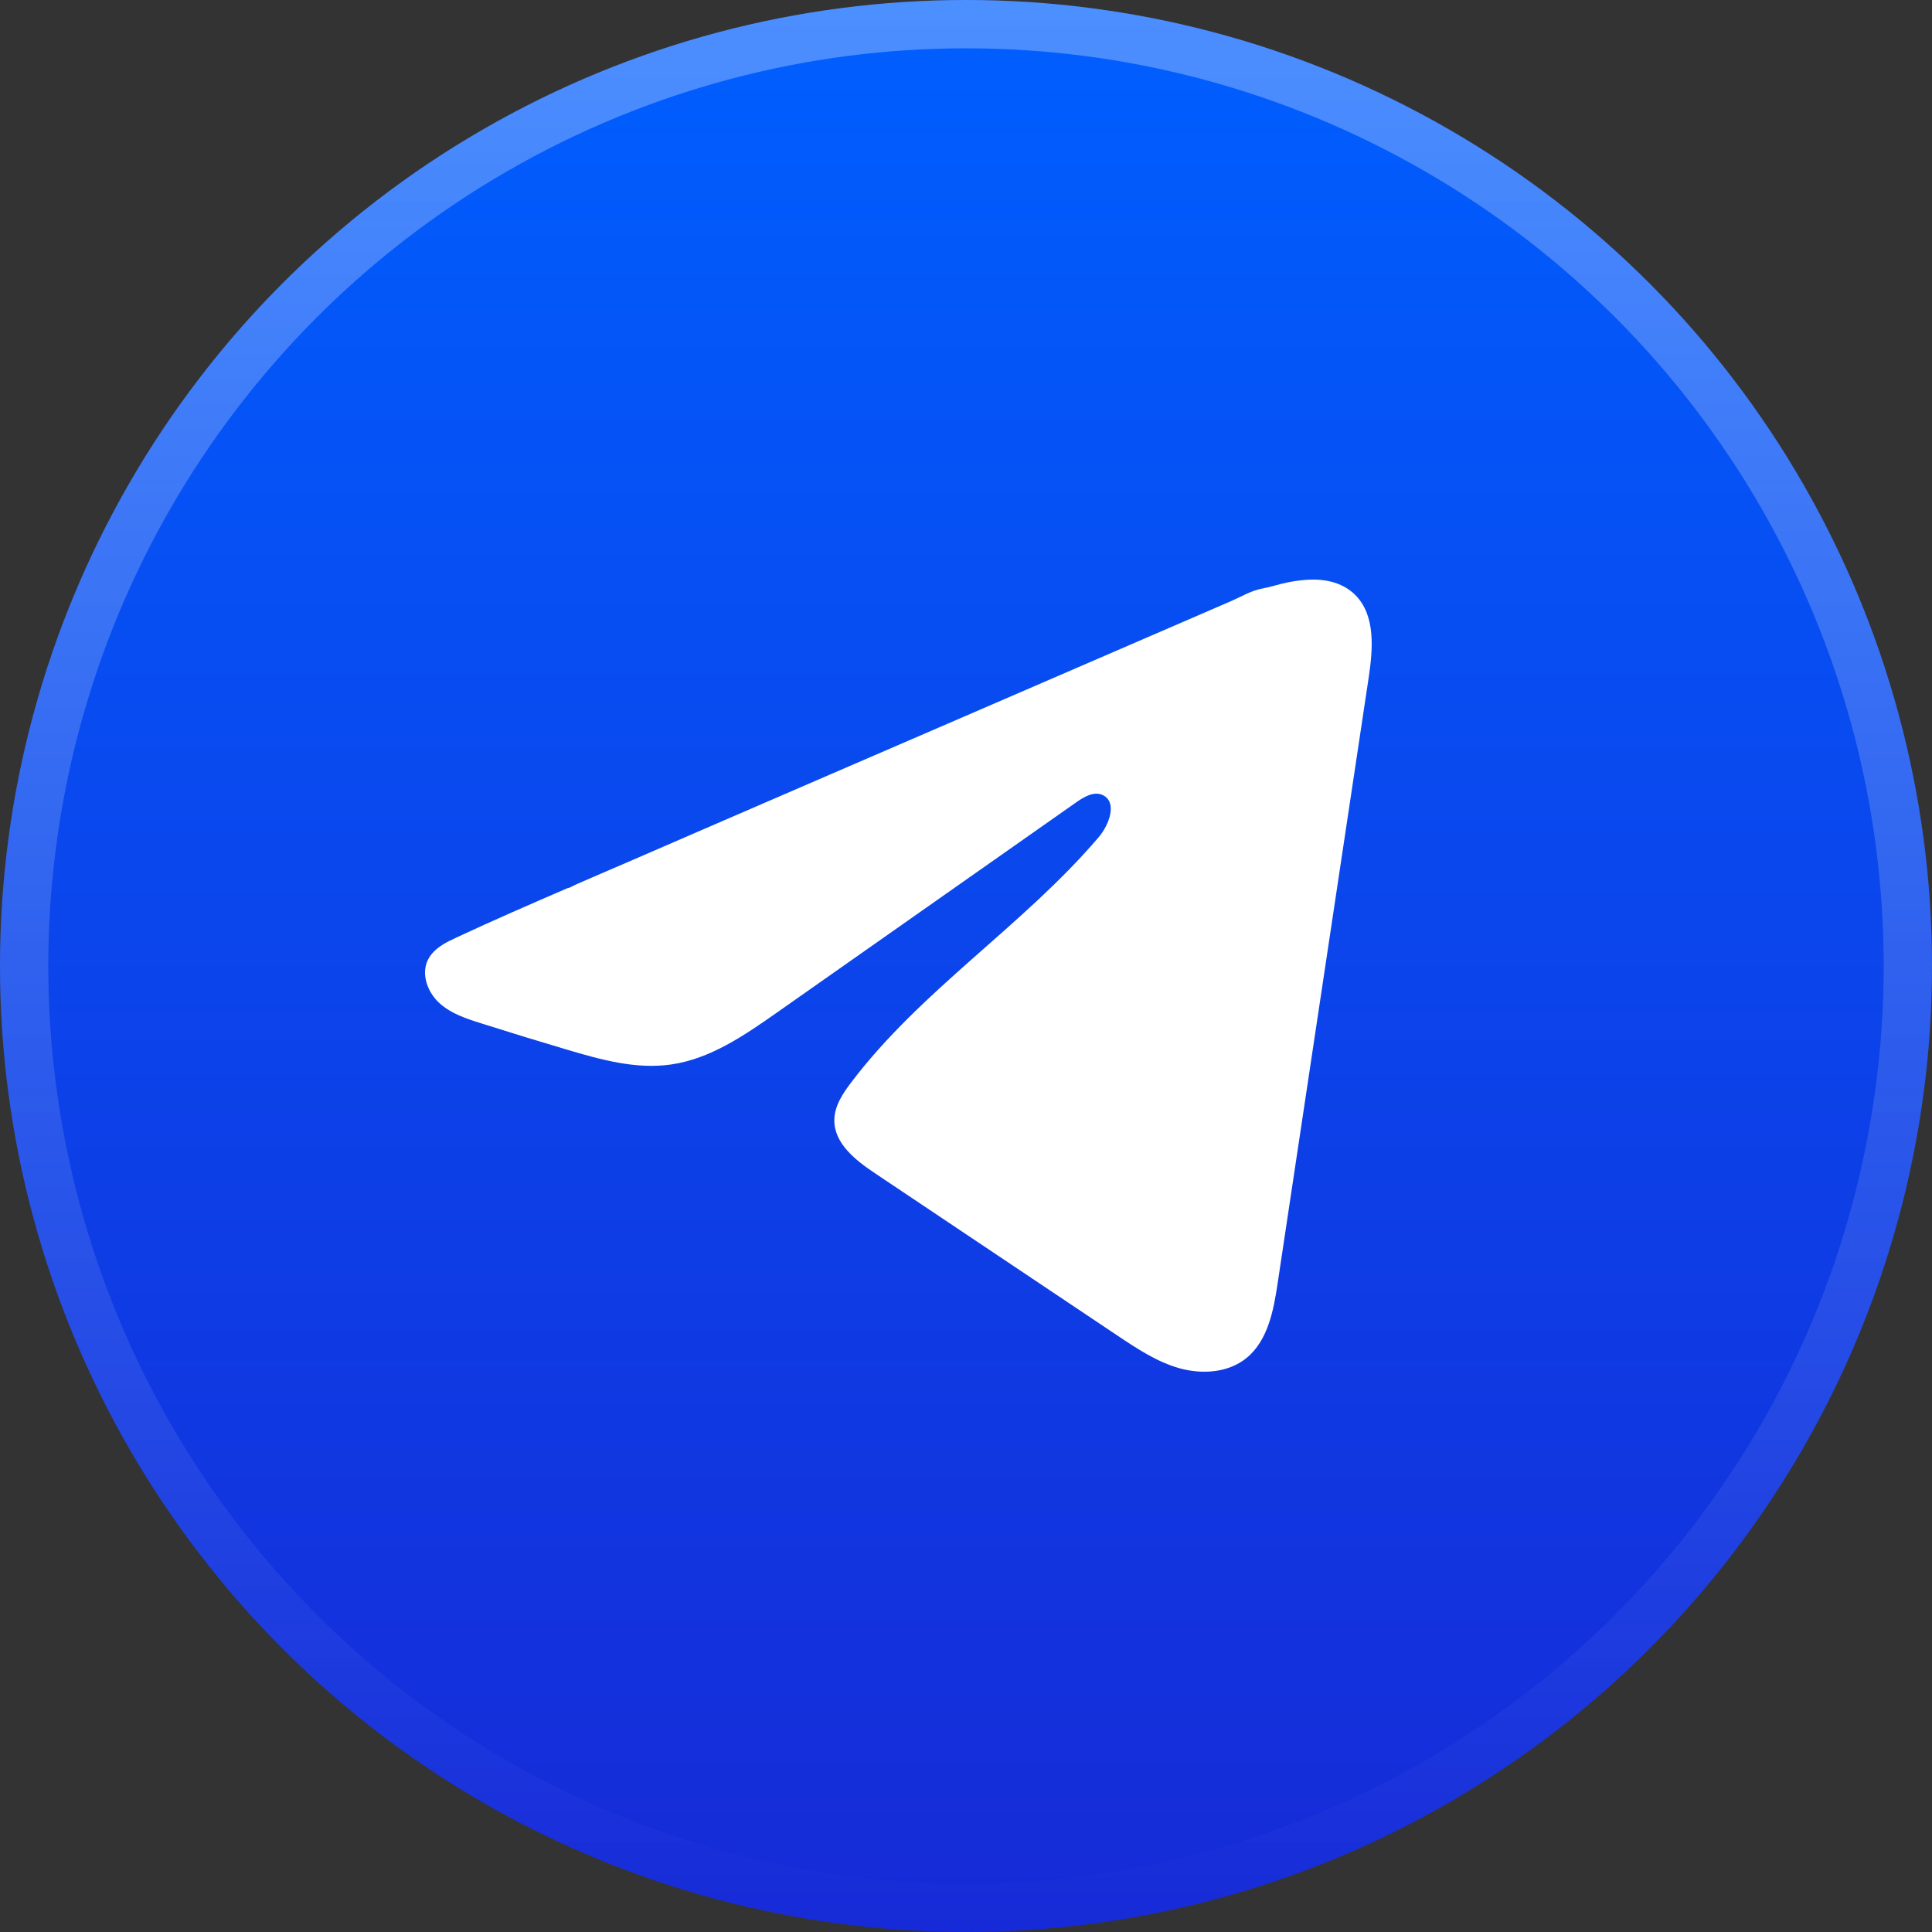
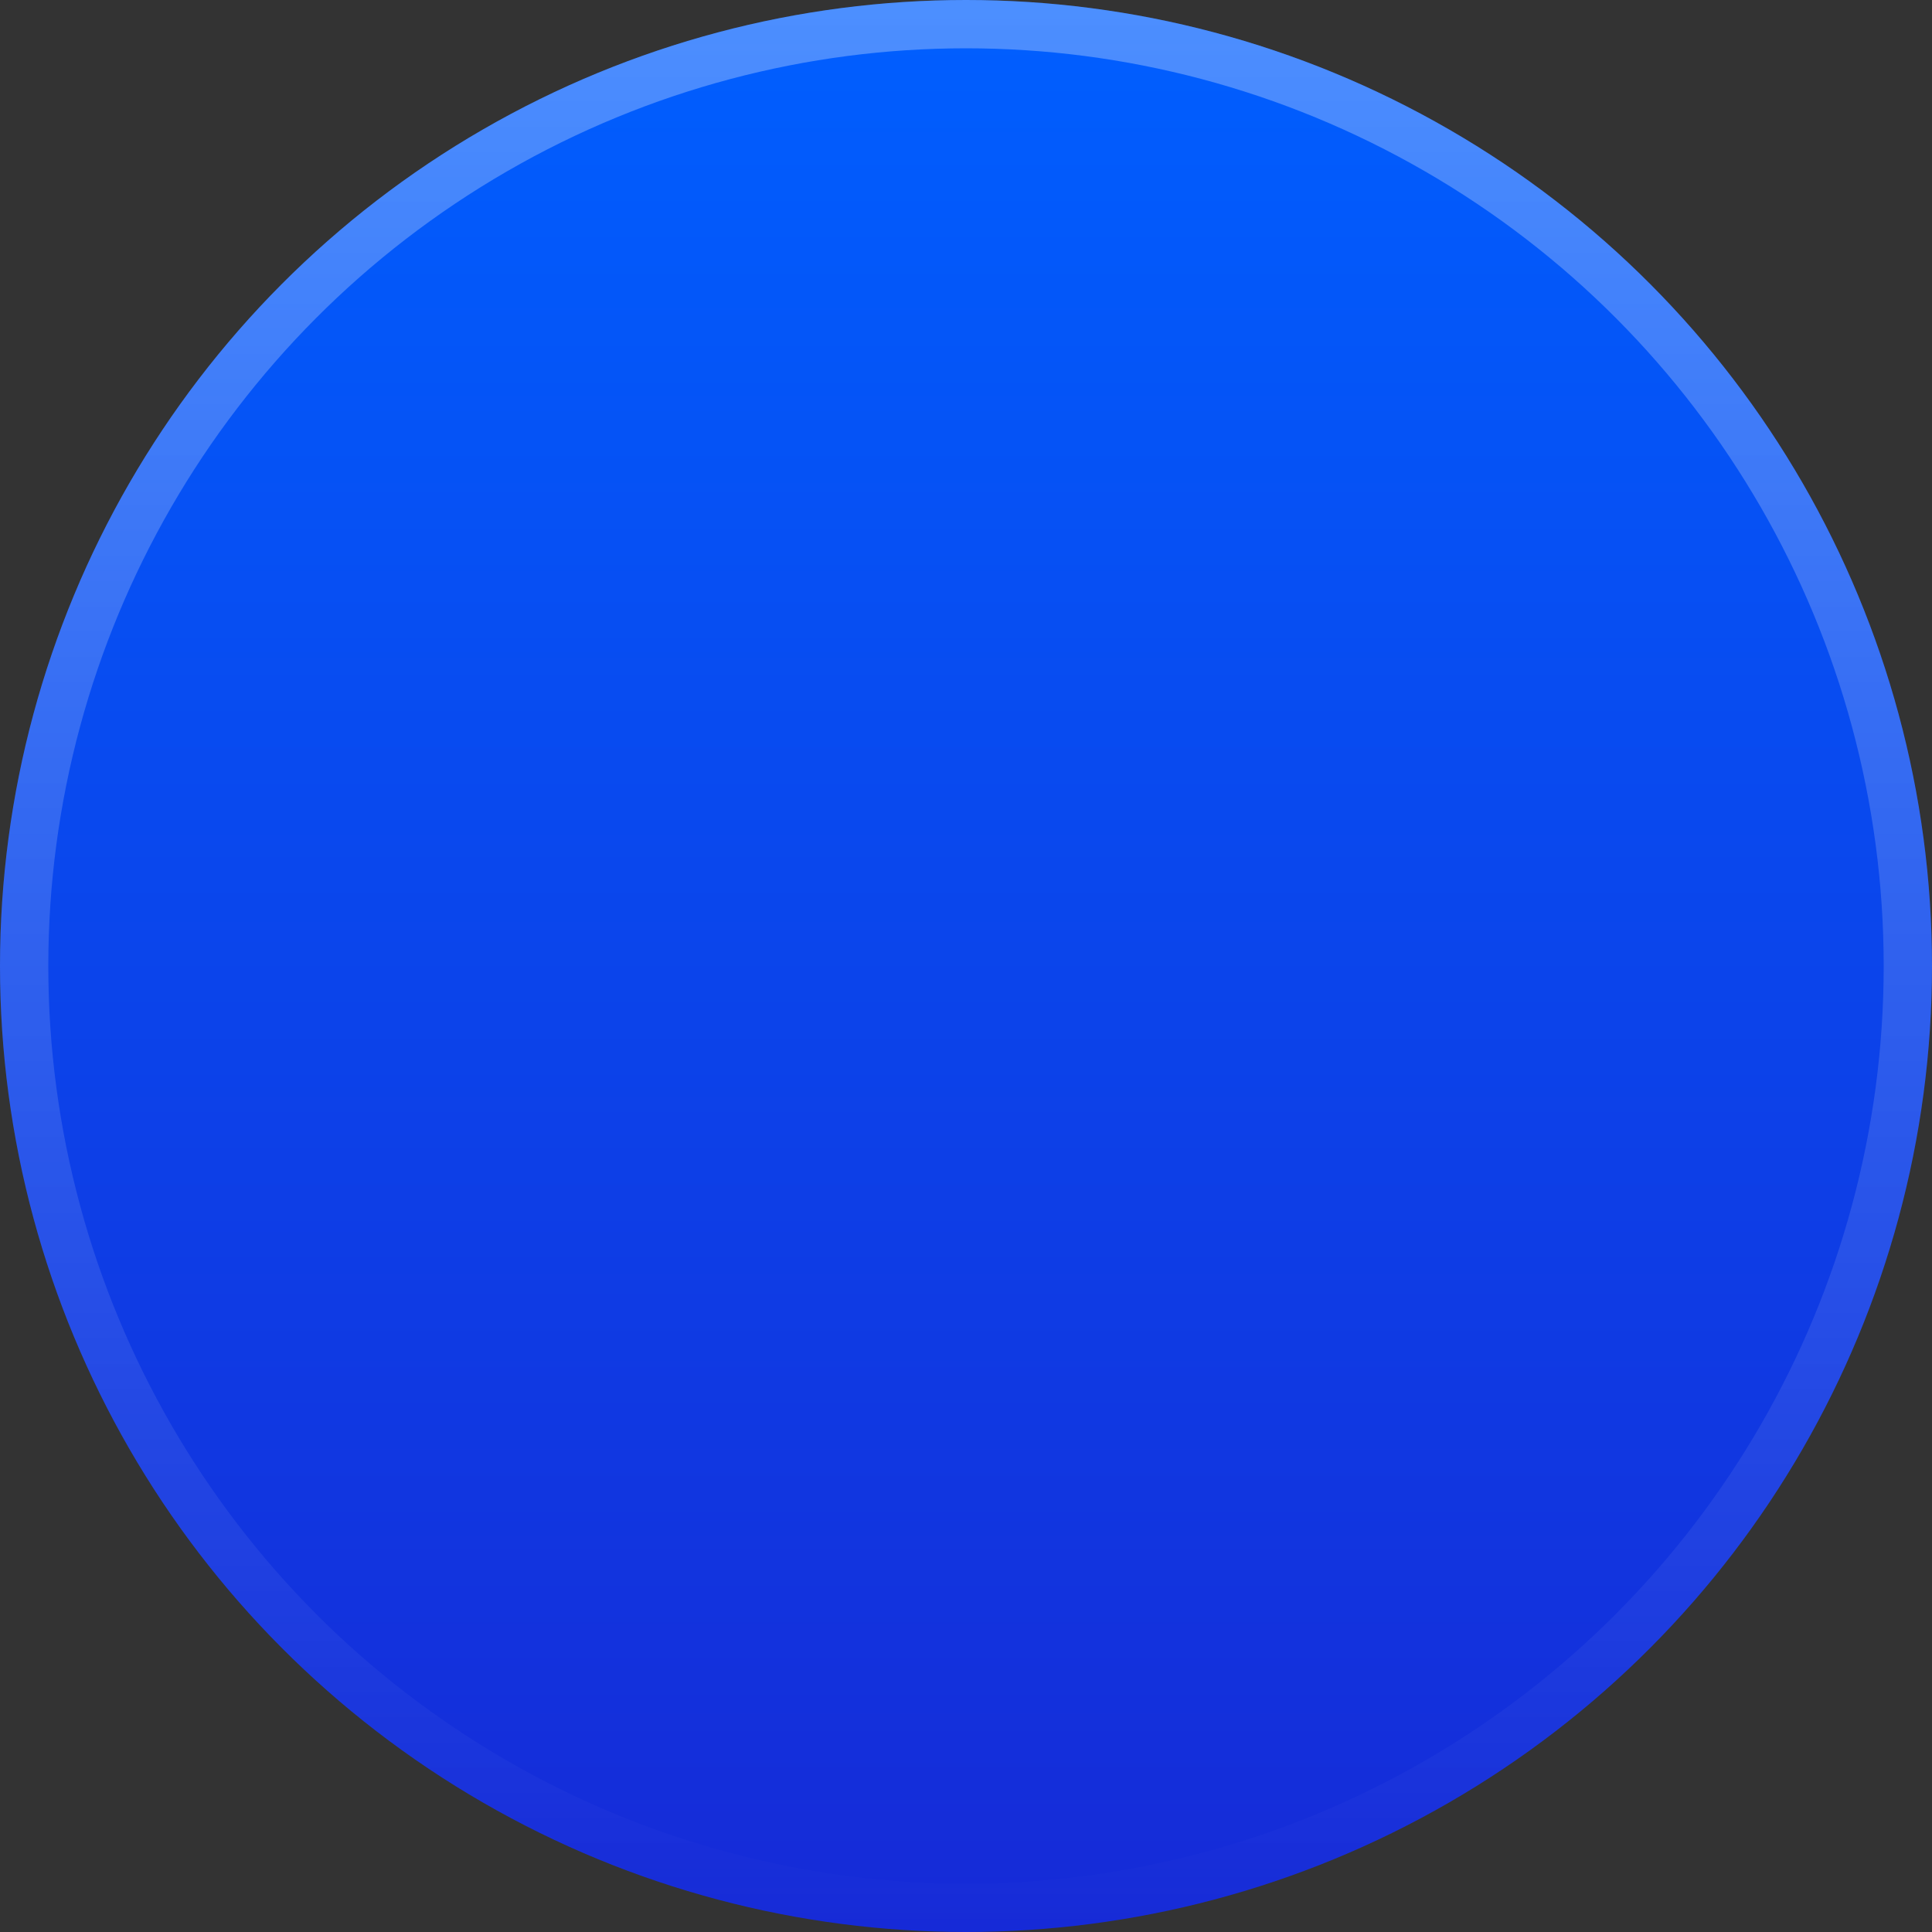
<svg xmlns="http://www.w3.org/2000/svg" width="40" height="40" viewBox="0 0 40 40" fill="none">
  <rect x="0" y="0" width="40" height="40" fill="#333333" stroke="none" />
  <circle cx="20" cy="20" r="20" fill="url(#paint0_linear_2044_264)" />
  <circle cx="20" cy="20" r="19.5" stroke="url(#paint1_linear_2044_264)" stroke-opacity="0.3" />
-   <path d="M9.315 19.476C9.36 19.453 9.405 19.431 9.449 19.411C10.212 19.054 10.985 18.719 11.757 18.385C11.798 18.385 11.868 18.336 11.908 18.32C11.967 18.294 12.027 18.269 12.086 18.242C12.201 18.192 12.316 18.143 12.43 18.093C12.659 17.994 12.888 17.895 13.117 17.797C13.575 17.599 14.033 17.401 14.491 17.201C15.407 16.805 16.324 16.409 17.24 16.012C18.156 15.617 19.073 15.22 19.989 14.824C20.905 14.428 21.822 14.031 22.738 13.635C23.654 13.239 24.572 12.842 25.487 12.446C25.691 12.357 25.912 12.225 26.13 12.186C26.313 12.153 26.492 12.09 26.677 12.054C27.027 11.987 27.413 11.96 27.748 12.107C27.864 12.158 27.971 12.229 28.06 12.319C28.485 12.745 28.425 13.444 28.335 14.042C27.709 18.213 27.082 22.385 26.454 26.556C26.369 27.128 26.252 27.756 25.805 28.118C25.427 28.424 24.889 28.458 24.422 28.329C23.955 28.198 23.543 27.924 23.139 27.654C21.463 26.532 19.787 25.41 18.111 24.288C17.713 24.022 17.27 23.674 17.274 23.191C17.276 22.899 17.448 22.64 17.624 22.409C19.08 20.488 21.181 19.169 22.744 17.337C22.965 17.079 23.138 16.612 22.835 16.463C22.655 16.374 22.448 16.495 22.284 16.61C20.218 18.061 18.153 19.512 16.087 20.963C15.413 21.436 14.706 21.923 13.894 22.039C13.167 22.144 12.435 21.939 11.732 21.73C11.142 21.555 10.554 21.375 9.968 21.189C9.656 21.091 9.334 20.986 9.093 20.764C8.852 20.542 8.714 20.169 8.859 19.873C8.95 19.688 9.127 19.57 9.313 19.475L9.315 19.476Z" fill="white" />
  <defs>
    <linearGradient id="paint0_linear_2044_264" x1="20" y1="0" x2="20" y2="40" gradientUnits="userSpaceOnUse">
      <stop stop-color="#005FFF" />
      <stop offset="1" stop-color="#162AD7" />
    </linearGradient>
    <linearGradient id="paint1_linear_2044_264" x1="20" y1="0" x2="20" y2="40" gradientUnits="userSpaceOnUse">
      <stop stop-color="white" />
      <stop offset="1" stop-color="white" stop-opacity="0" />
    </linearGradient>
  </defs>
</svg>